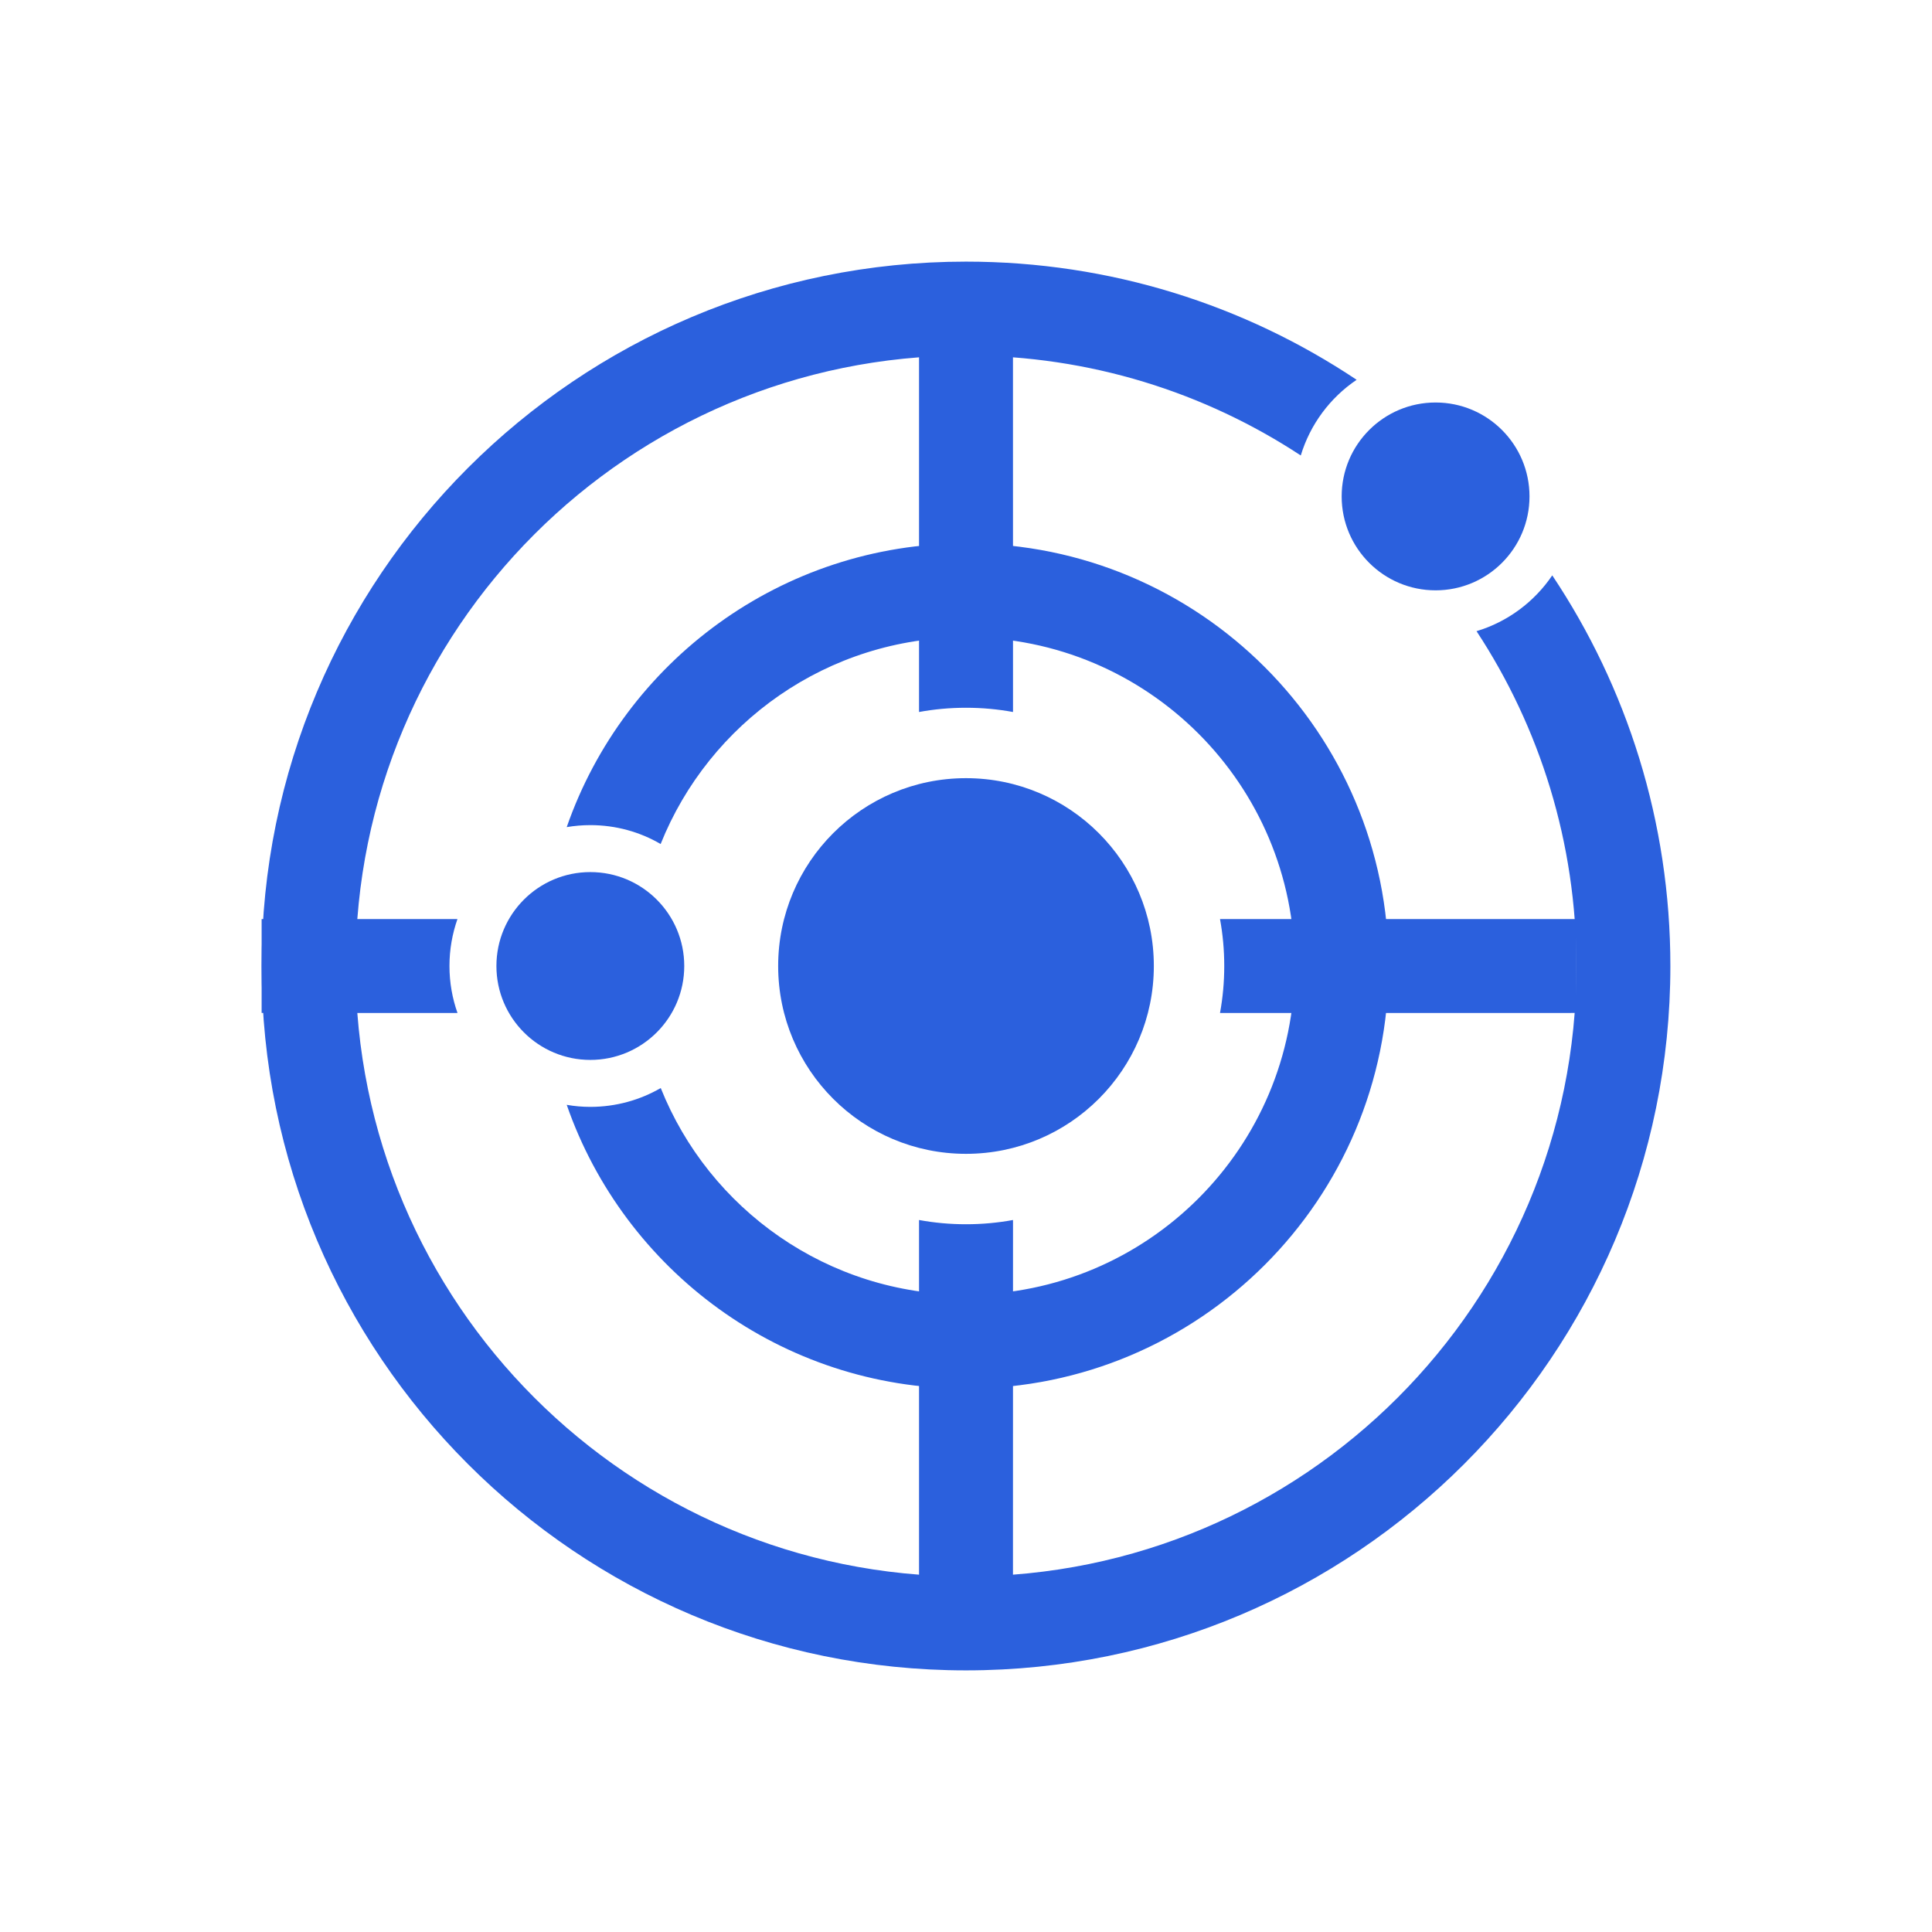
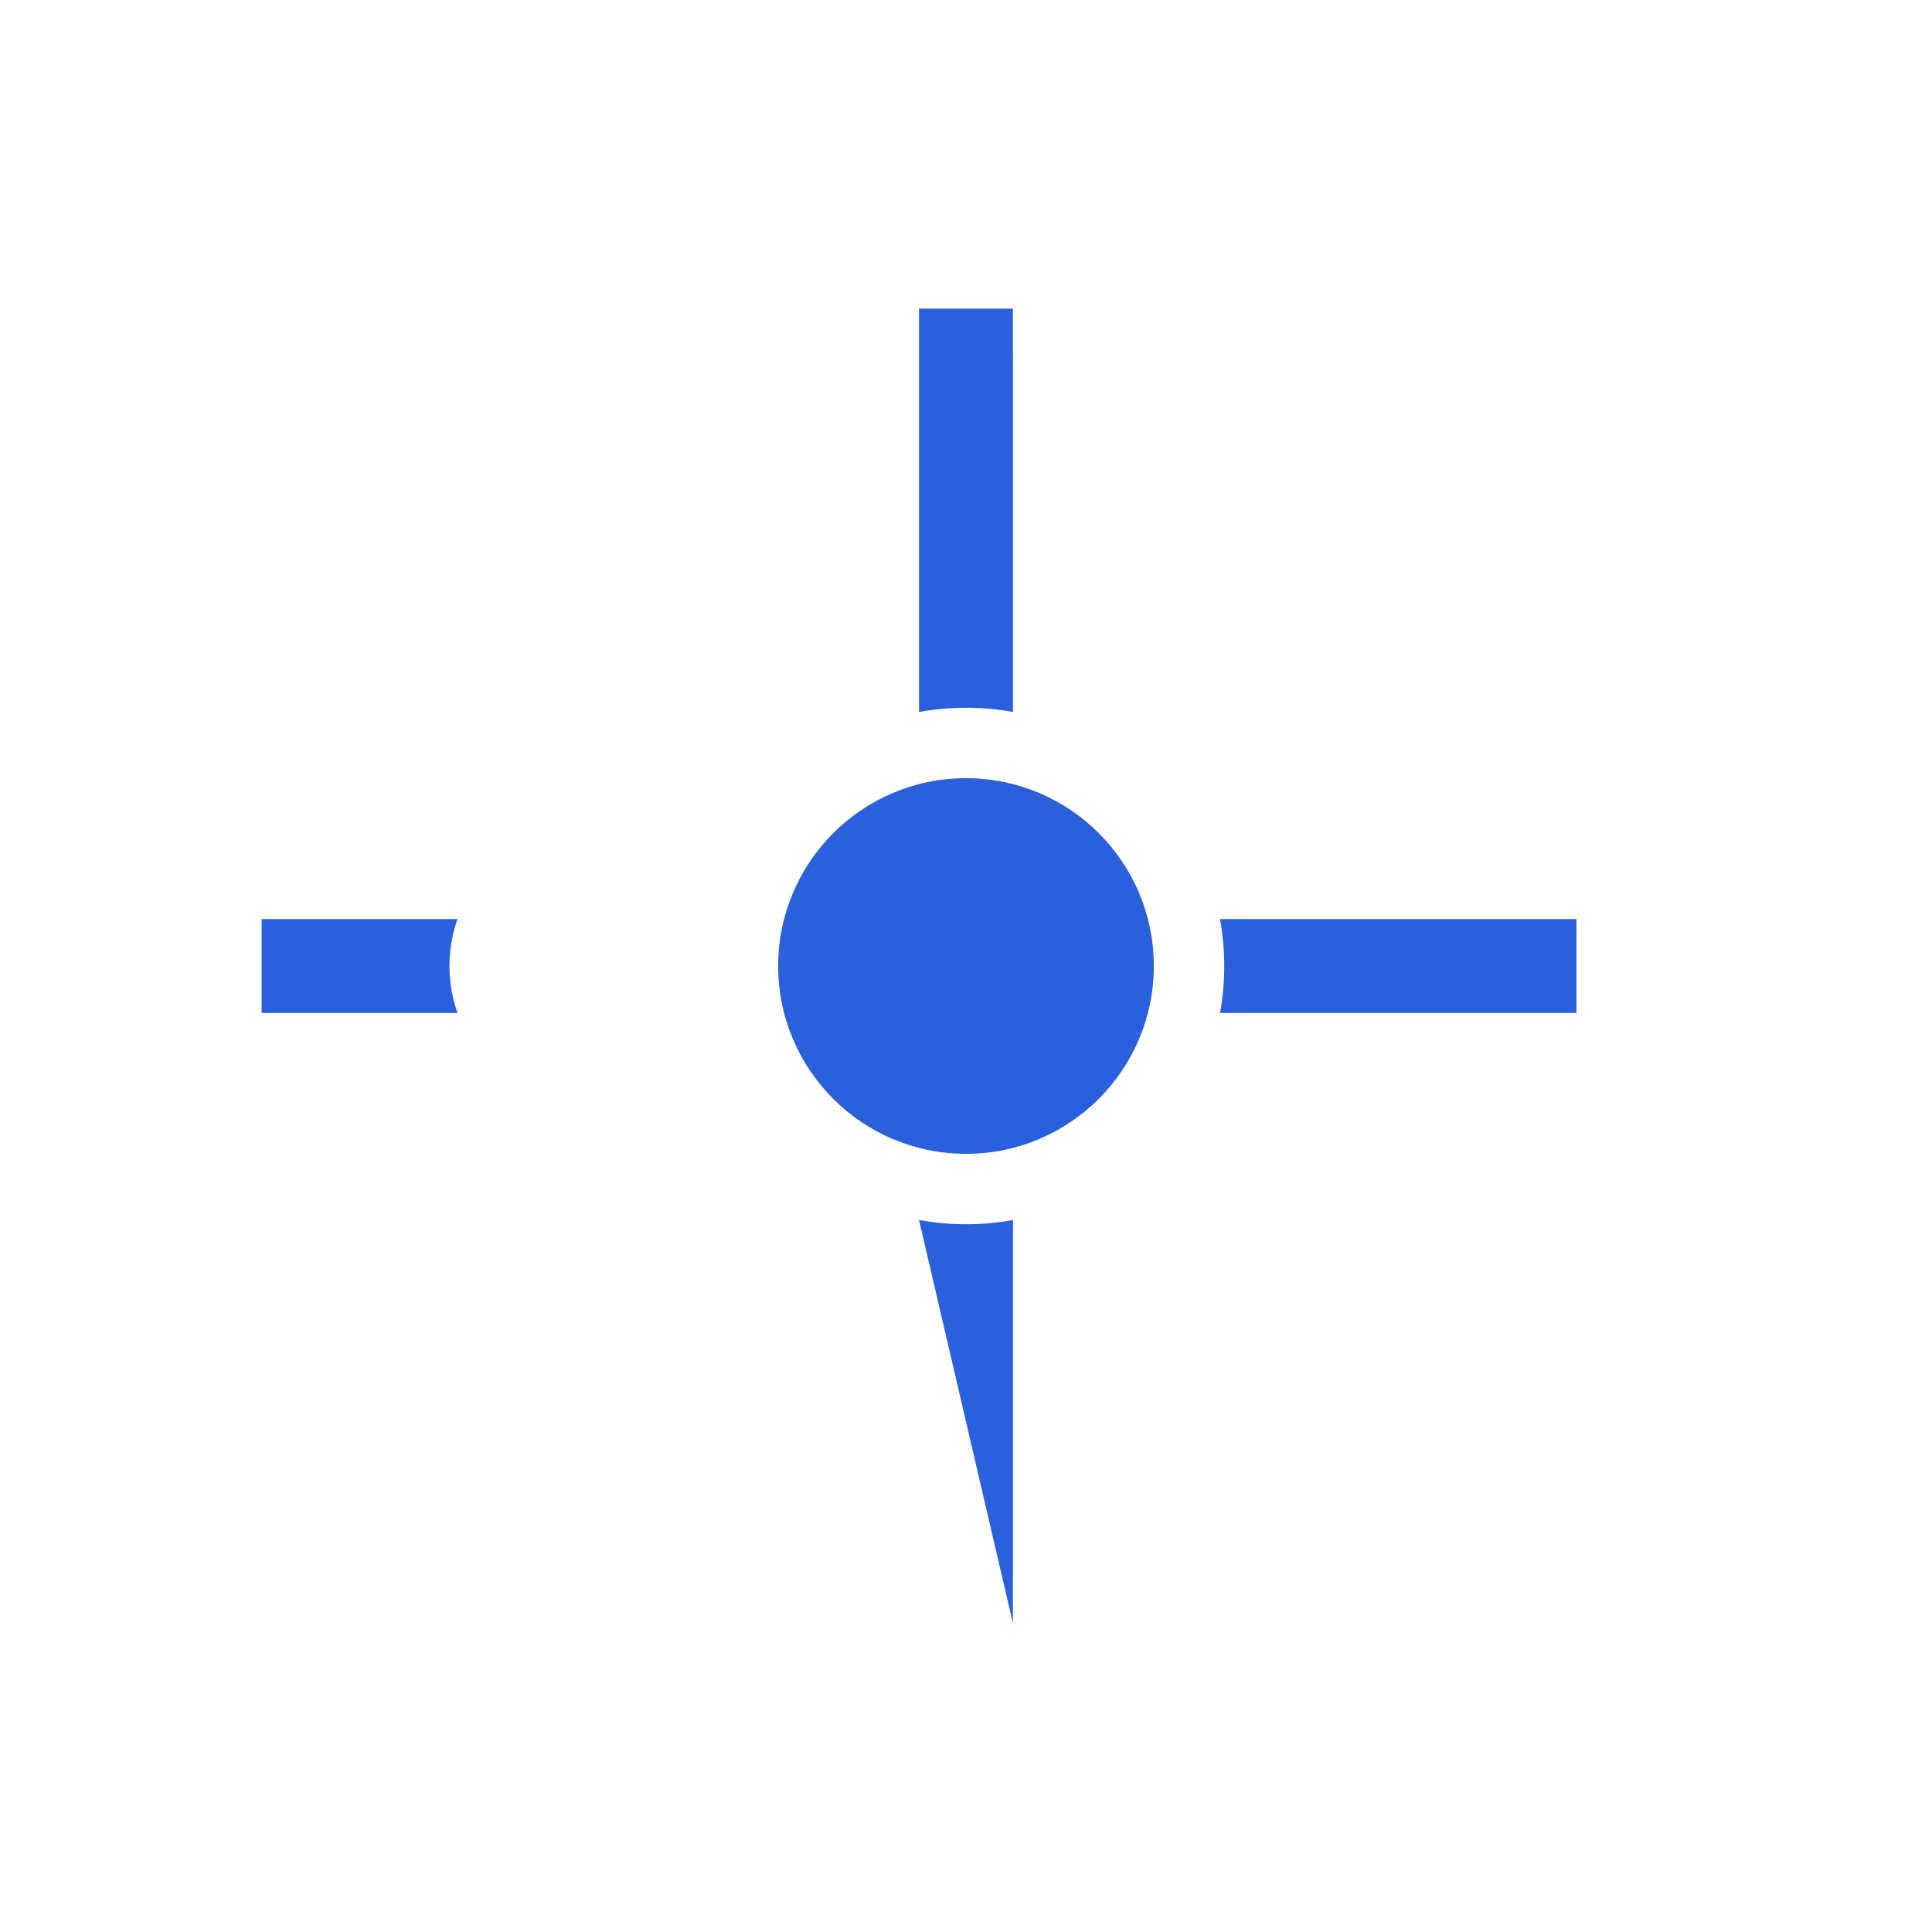
<svg xmlns="http://www.w3.org/2000/svg" width="36px" height="36px" viewBox="0 0 36 36" version="1.1">
  <title>编组</title>
  <g id="新增banner及二级页" stroke="none" stroke-width="1" fill="none" fill-rule="evenodd">
    <g id="微盛AI·企微管家" transform="translate(-1349, -2130)" fill="#2B60DD">
      <g id="编组-3备份-4" transform="translate(0, 1562)">
        <g id="编组-2备份-2" transform="translate(1174, 210)">
          <g id="编组备份-4" transform="translate(143, 340)">
            <g id="编组-2" transform="translate(36, 22)">
-               <path d="M14,6.125 C18.349,6.125 21.875,9.651 21.875,14 C21.875,18.349 18.349,21.875 14,21.875 C10.557,21.875 7.63,19.666 6.56,16.587 C6.703,16.612 6.85,16.625 7,16.625 C7.478,16.625 7.926,16.497 8.312,16.274 C9.213,18.53 11.42,20.125 14,20.125 C17.383,20.125 20.125,17.383 20.125,14 C20.125,10.617 17.383,7.875 14,7.875 C11.42,7.875 9.213,9.47 8.31,11.727 C7.926,11.503 7.478,11.375 7,11.375 C6.85,11.375 6.703,11.388 6.56,11.412 C7.63,8.334 10.557,6.125 14,6.125 Z" id="形状结合" fill-rule="nonzero" />
-               <path d="M14.876,18.733 L14.875,26.25 L13.125,26.25 L13.125,18.733 C13.409,18.785 13.701,18.812 14,18.812 C14.299,18.812 14.592,18.785 14.876,18.733 Z M25.375,13.125 L25.375,14.875 L18.733,14.876 C18.785,14.592 18.812,14.299 18.812,14 C18.812,13.701 18.785,13.409 18.733,13.125 L25.375,13.125 Z M4.375,14 C4.375,14.307 4.428,14.602 4.525,14.876 L0.875,14.875 L0.875,13.125 L4.524,13.125 C4.428,13.399 4.375,13.693 4.375,14 Z M14.875,1.75 L14.876,9.267 C14.592,9.215 14.299,9.188 14,9.188 C13.701,9.188 13.409,9.215 13.125,9.267 L13.125,1.75 L14.875,1.75 Z" id="形状结合" />
-               <path d="M14,0.875 C16.693,0.875 19.196,1.686 21.279,3.077 C20.787,3.409 20.414,3.905 20.238,4.487 C18.448,3.31 16.304,2.625 14,2.625 C7.718,2.625 2.625,7.718 2.625,14 C2.625,20.282 7.718,25.375 14,25.375 C20.282,25.375 25.375,20.282 25.375,14 C25.375,11.696 24.69,9.552 23.513,7.761 C24.095,7.586 24.591,7.213 24.924,6.721 C26.314,8.804 27.125,11.307 27.125,14 C27.125,21.249 21.249,27.125 14,27.125 C6.751,27.125 0.875,21.249 0.875,14 C0.875,6.751 6.751,0.875 14,0.875 Z" id="形状结合" fill-rule="nonzero" />
+               <path d="M14.876,18.733 L14.875,26.25 L13.125,18.733 C13.409,18.785 13.701,18.812 14,18.812 C14.299,18.812 14.592,18.785 14.876,18.733 Z M25.375,13.125 L25.375,14.875 L18.733,14.876 C18.785,14.592 18.812,14.299 18.812,14 C18.812,13.701 18.785,13.409 18.733,13.125 L25.375,13.125 Z M4.375,14 C4.375,14.307 4.428,14.602 4.525,14.876 L0.875,14.875 L0.875,13.125 L4.524,13.125 C4.428,13.399 4.375,13.693 4.375,14 Z M14.875,1.75 L14.876,9.267 C14.592,9.215 14.299,9.188 14,9.188 C13.701,9.188 13.409,9.215 13.125,9.267 L13.125,1.75 L14.875,1.75 Z" id="形状结合" />
              <circle id="椭圆形" cx="14" cy="14" r="3.5" />
-               <circle id="椭圆形备份" cx="7" cy="14" r="1.75" />
-               <circle id="椭圆形备份-2" cx="22.75" cy="5.25" r="1.75" />
            </g>
          </g>
        </g>
      </g>
    </g>
  </g>
</svg>